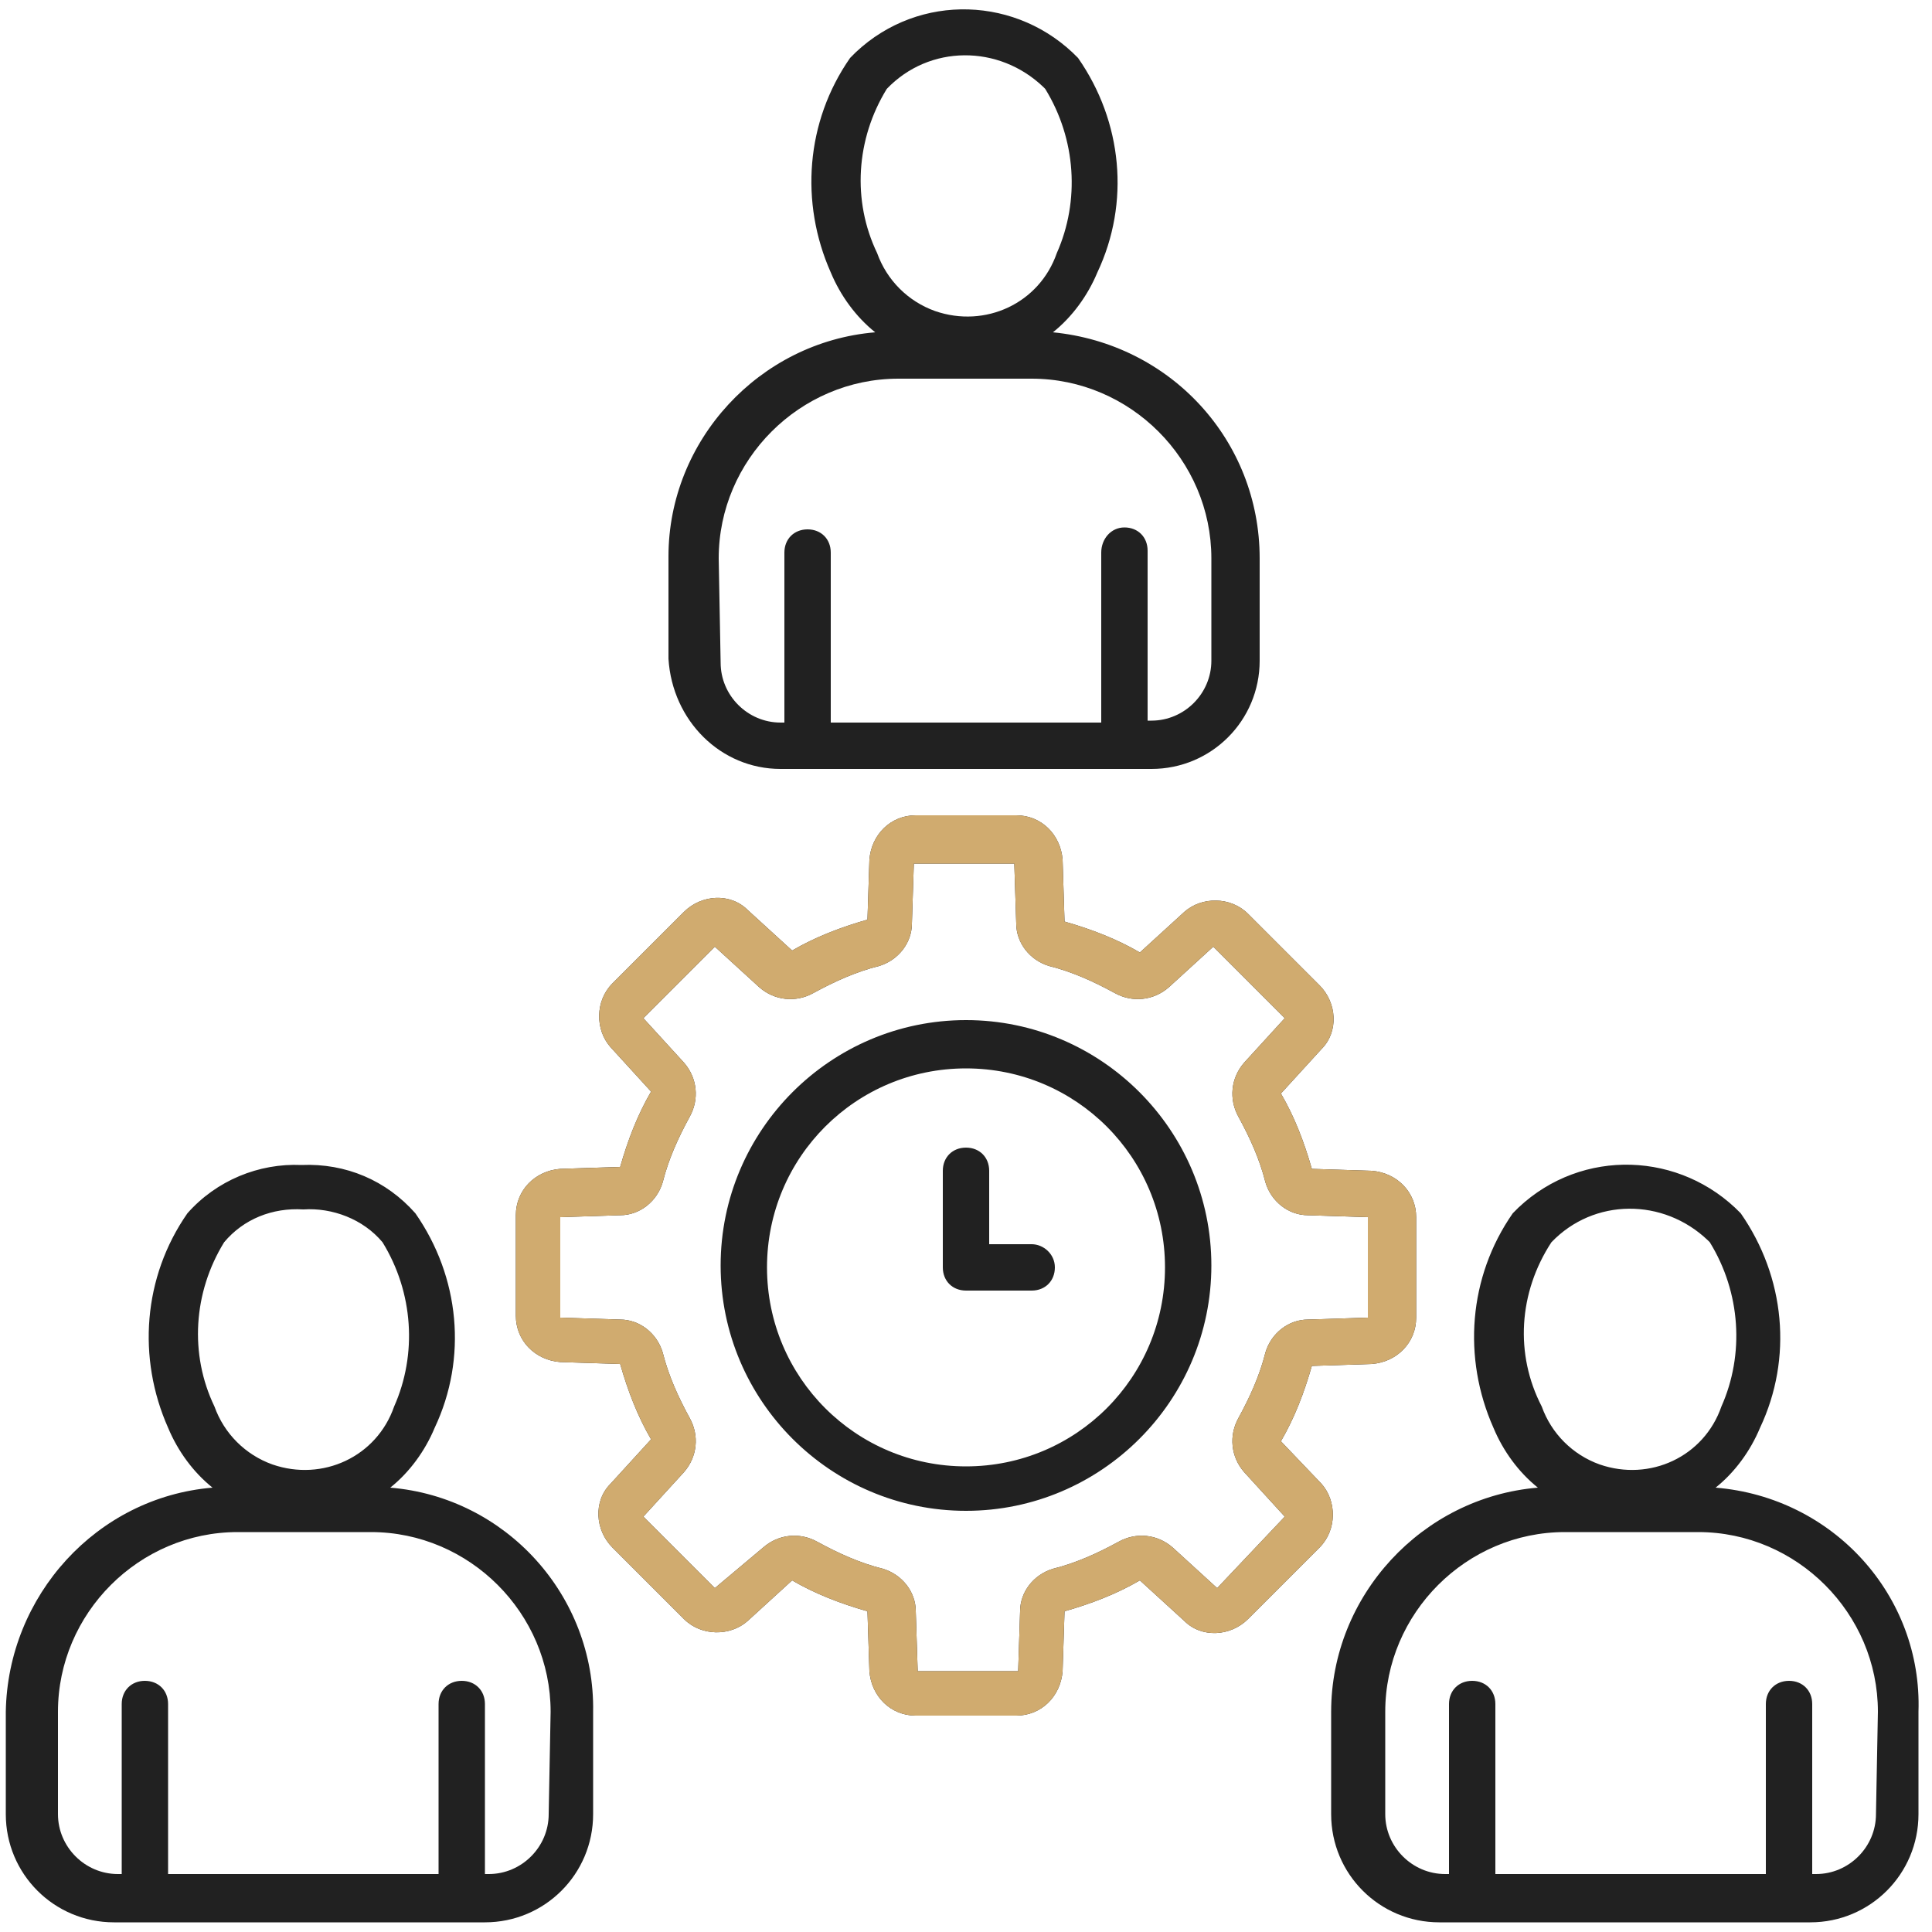
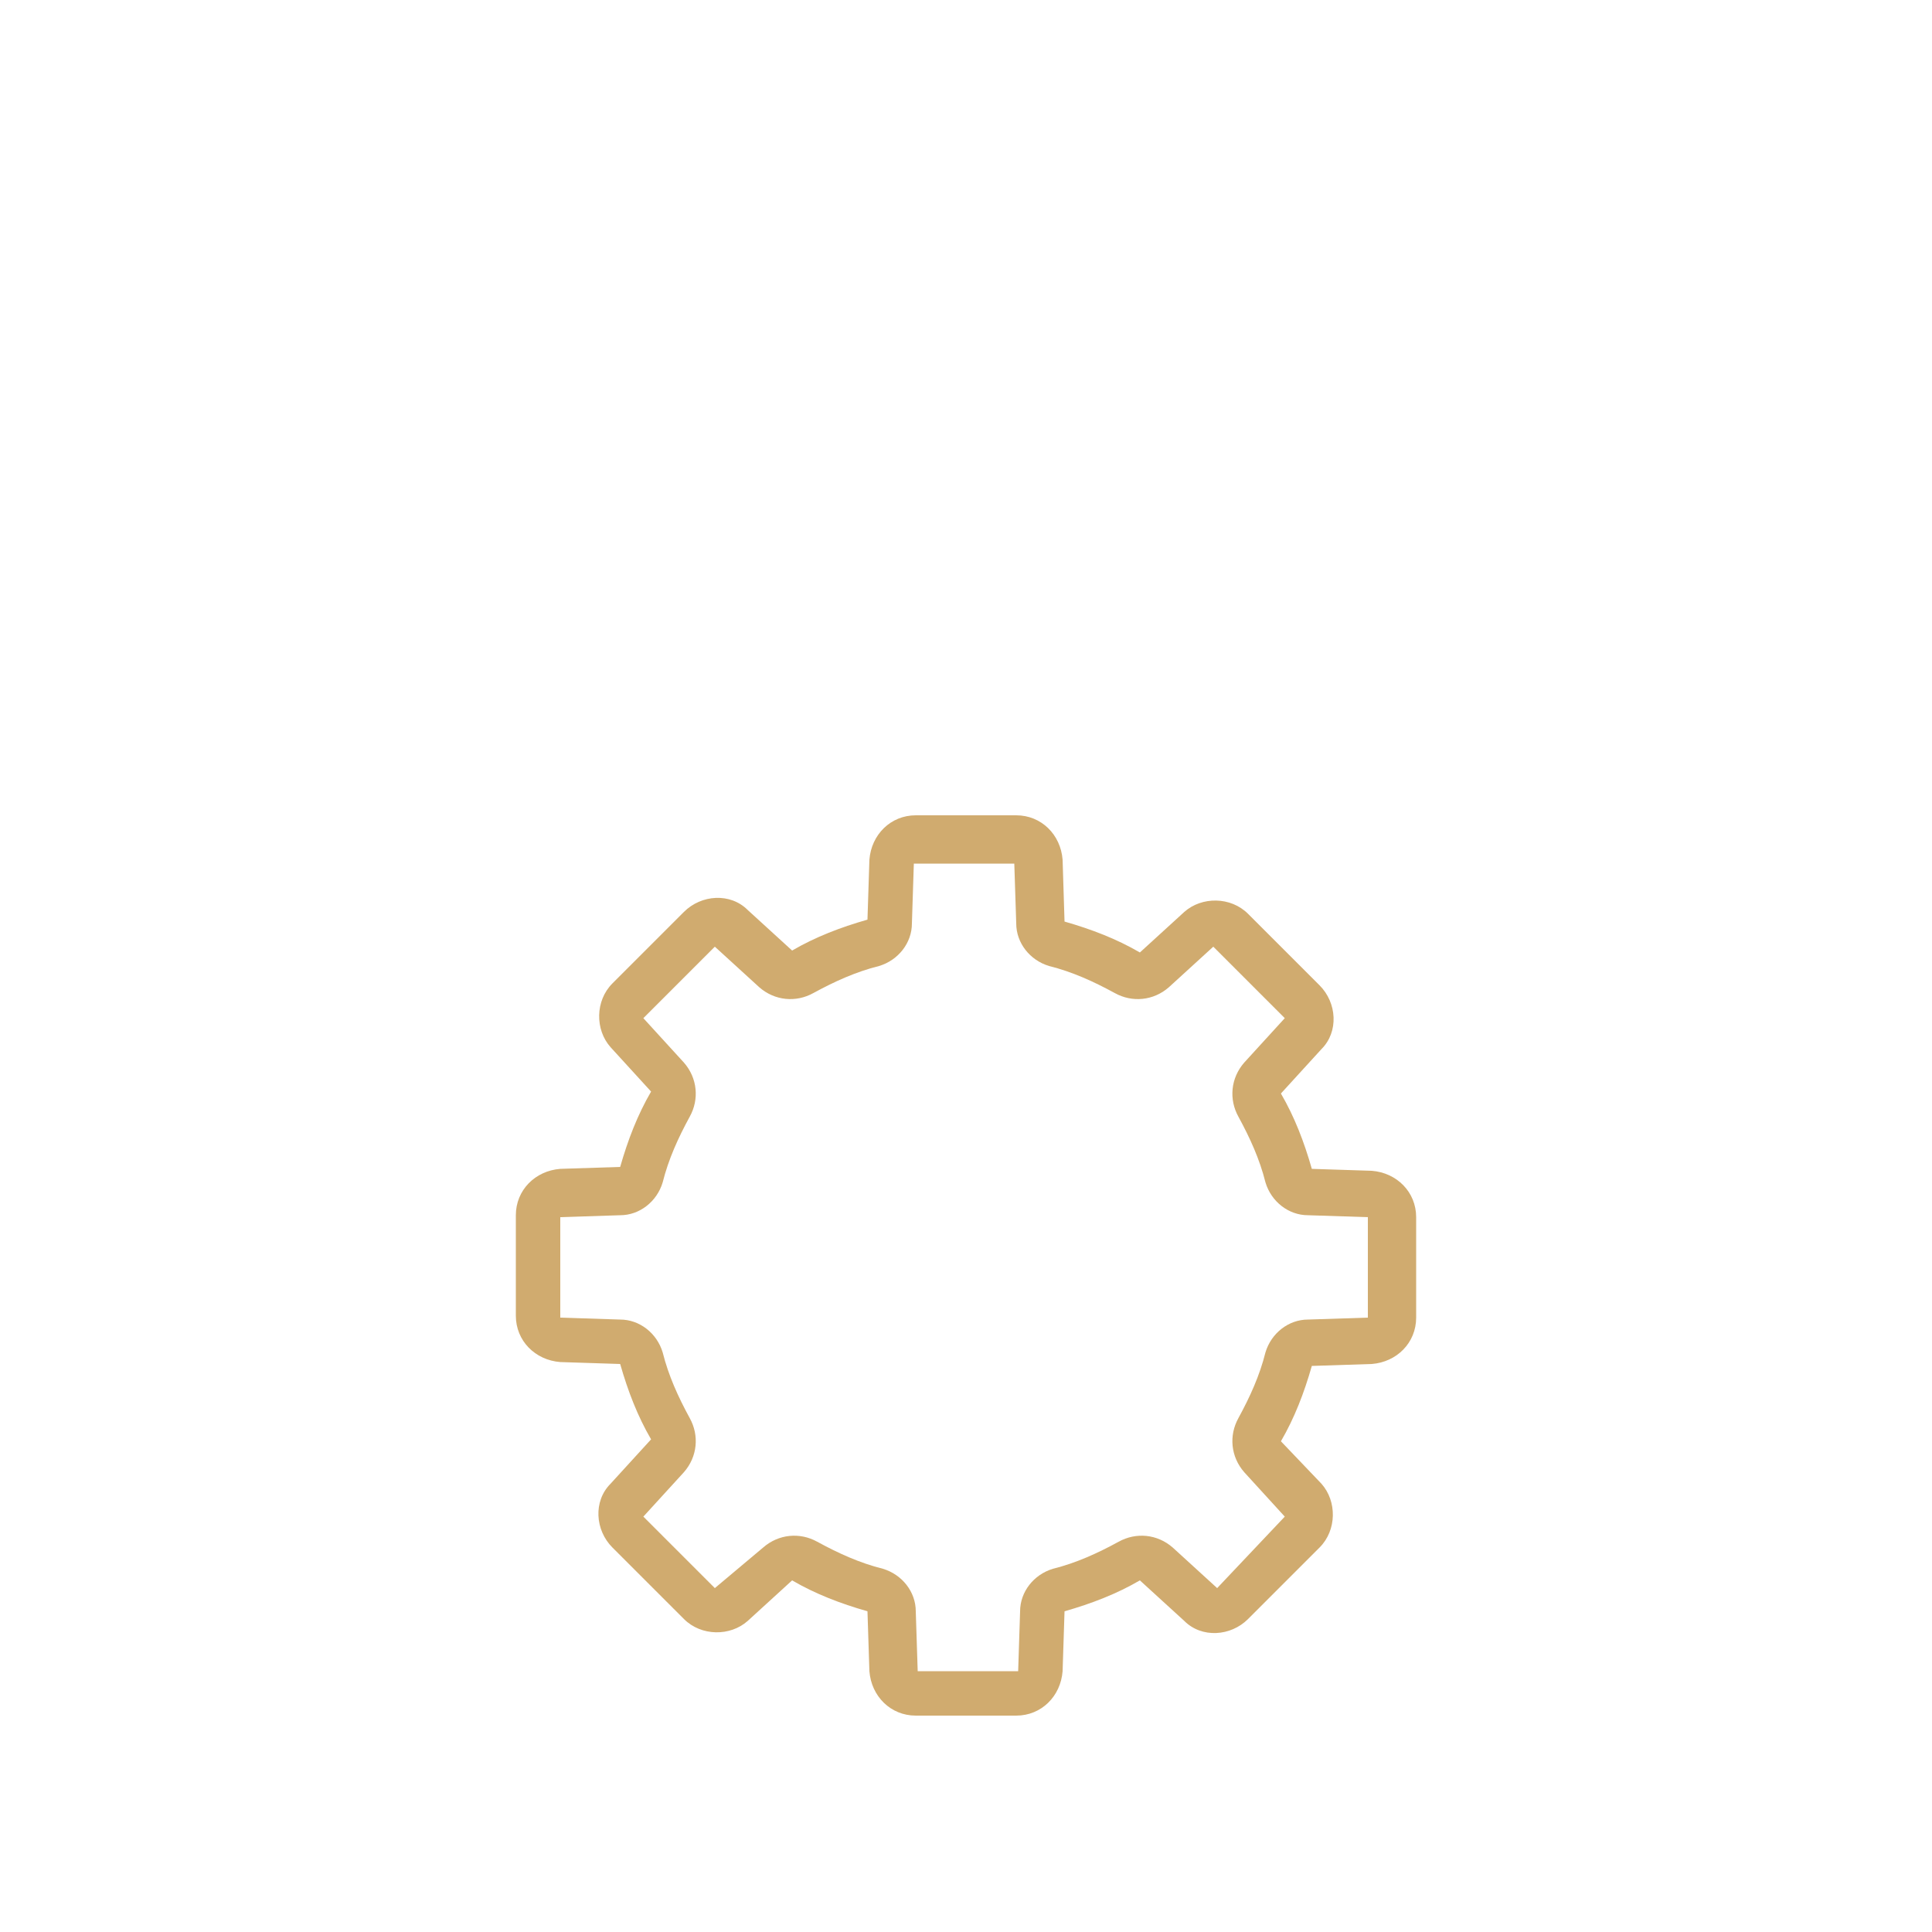
<svg xmlns="http://www.w3.org/2000/svg" version="1.1" id="Layer_1" x="0px" y="0px" viewBox="0 0 100 100" style="enable-background:new 0 0 100 100;" xml:space="preserve">
  <style type="text/css">
	.st0{fill:#212121;}
	.st1{fill:#D0AB6F;}
</style>
-   <path class="st0" d="M88.8,77c1-0.8,1.8-1.9,2.3-3.1c1.7-3.6,1.3-7.8-1-11.1c-3.1-3.2-8.2-3.4-11.5-0.3c-0.1,0.1-0.2,0.2-0.3,0.3  c-2.3,3.3-2.6,7.5-1,11.1c0.5,1.2,1.3,2.3,2.3,3.1c-6,0.5-10.7,5.6-10.7,11.6v5.3c0,3.1,2.5,5.6,5.6,5.6h19.2c3.1,0,5.6-2.5,5.6-5.6  l0,0v-5.3C99.5,82.6,94.9,77.5,88.8,77z M80.3,64.3c2.2-2.3,5.8-2.3,8.1-0.1c0,0,0.1,0.1,0.1,0.1c1.6,2.6,1.8,5.8,0.6,8.5  c-0.9,2.6-3.7,3.9-6.3,3c-1.4-0.5-2.5-1.6-3-3C78.4,70.1,78.6,66.9,80.3,64.3z M97.1,93.9c0,1.7-1.4,3.1-3.1,3.1h-0.2v-8.8  c0-0.7-0.5-1.2-1.2-1.2c-0.7,0-1.2,0.5-1.2,1.2v8.8h-14v-8.8c0-0.7-0.5-1.2-1.2-1.2s-1.2,0.5-1.2,1.2v8.8h-0.2  c-1.7,0-3.1-1.4-3.1-3.1v-5.3c0-5.1,4.2-9.3,9.3-9.3h6.9c5.1,0,9.3,4.2,9.3,9.3L97.1,93.9z M20.2,77c1-0.8,1.8-1.9,2.3-3.1  c1.7-3.6,1.3-7.8-1-11.1c-1.5-1.7-3.6-2.6-5.9-2.5c-2.2-0.1-4.4,0.8-5.9,2.5c-2.3,3.3-2.6,7.5-1,11.1c0.5,1.2,1.3,2.3,2.3,3.1  c-6,0.5-10.6,5.6-10.7,11.6v5.3c0,3.1,2.5,5.6,5.6,5.6c0,0,0,0,0,0h19.2c3.1,0,5.6-2.5,5.6-5.6l0,0v-5.3  C30.8,82.6,26.2,77.5,20.2,77z M11.6,64.3c1-1.2,2.5-1.8,4.1-1.7c1.5-0.1,3.1,0.5,4.1,1.7c1.6,2.6,1.8,5.8,0.6,8.5  c-0.9,2.6-3.7,3.9-6.3,3c-1.4-0.5-2.5-1.6-3-3C9.8,70.1,10,66.9,11.6,64.3L11.6,64.3z M28.4,93.9c0,1.7-1.4,3.1-3.1,3.1h-0.2v-8.8  c0-0.7-0.5-1.2-1.2-1.2c-0.7,0-1.2,0.5-1.2,1.2v8.8h-14v-8.8c0-0.7-0.5-1.2-1.2-1.2c-0.7,0-1.2,0.5-1.2,1.2v8.8H6.1  c-1.7,0-3.1-1.4-3.1-3.1v-5.3c0-5.1,4.2-9.3,9.3-9.3h6.9c5.1,0,9.3,4.2,9.3,9.3L28.4,93.9z M40.4,39.8h19.2c3.1,0,5.6-2.5,5.6-5.6v0  v-5.3c0-6.1-4.6-11.1-10.7-11.7c1-0.8,1.8-1.9,2.3-3.1c1.7-3.6,1.3-7.8-1-11.1c-3.1-3.2-8.2-3.4-11.5-0.3c-0.1,0.1-0.2,0.2-0.3,0.3  c-2.3,3.3-2.6,7.5-1,11.1c0.5,1.2,1.3,2.3,2.3,3.1c-6,0.5-10.7,5.6-10.7,11.6v5.3C34.8,37.3,37.3,39.8,40.4,39.8L40.4,39.8  L40.4,39.8z M45.9,4.6c2.2-2.3,5.8-2.3,8.1-0.1c0,0,0.1,0.1,0.1,0.1c1.6,2.6,1.8,5.8,0.6,8.5c-0.9,2.6-3.7,3.9-6.3,3  c-1.4-0.5-2.5-1.6-3-3C44.1,10.4,44.3,7.2,45.9,4.6L45.9,4.6z M37.2,28.9c0-5.1,4.2-9.3,9.3-9.3h6.9c5.1,0,9.3,4.2,9.3,9.3v5.3  c0,1.7-1.4,3.1-3.1,3.1h-0.2v-8.8c0-0.7-0.5-1.2-1.2-1.2S57,27.9,57,28.6l0,0v8.8H43v-8.8c0-0.7-0.5-1.2-1.2-1.2  c-0.7,0-1.2,0.5-1.2,1.2l0,0v8.8h-0.2c-1.7,0-3.1-1.4-3.1-3.1L37.2,28.9z M66.3,74.6c0.7-1.2,1.2-2.5,1.6-3.9l3.1-0.1  c1.3-0.1,2.3-1.1,2.3-2.4V63c0-1.3-1-2.3-2.3-2.4l-3.1-0.1c-0.4-1.4-0.9-2.7-1.6-3.9l2.1-2.3c0.9-0.9,0.8-2.4-0.1-3.3l-3.7-3.7  c-0.9-0.9-2.4-0.9-3.3-0.1L59,49.3c-1.2-0.7-2.5-1.2-3.9-1.6L55,44.5c-0.1-1.3-1.1-2.3-2.4-2.3h-5.2c-1.3,0-2.3,1-2.4,2.3l-0.1,3.1  c-1.4,0.4-2.7,0.9-3.9,1.6l-2.3-2.1c-0.9-0.9-2.4-0.8-3.3,0.1l-3.7,3.7c-0.9,0.9-0.9,2.4-0.1,3.3l2.1,2.3c-0.7,1.2-1.2,2.5-1.6,3.9  l-3.1,0.1c-1.3,0.1-2.3,1.1-2.3,2.4v5.2c0,1.3,1,2.3,2.3,2.4l3.1,0.1c0.4,1.4,0.9,2.7,1.6,3.9l-2.1,2.3c-0.9,0.9-0.8,2.4,0.1,3.3  l3.7,3.7c0.9,0.9,2.4,0.9,3.3,0.1l2.3-2.1c1.2,0.7,2.5,1.2,3.9,1.6l0.1,3.1c0.1,1.3,1.1,2.3,2.4,2.3h5.2c1.3,0,2.3-1,2.4-2.3  l0.1-3.1c1.4-0.4,2.7-0.9,3.9-1.6l2.3,2.1c0.9,0.9,2.4,0.8,3.3-0.1l3.7-3.7c0.9-0.9,0.9-2.4,0.1-3.3L66.3,74.6z M55.1,47.6  L55.1,47.6l-0.3,1.2L55.1,47.6z M63,82.2l-2.3-2.1c-0.8-0.7-1.9-0.8-2.8-0.3c-1.1,0.6-2.2,1.1-3.4,1.4c-1,0.3-1.7,1.2-1.7,2.2  l-0.1,3.1h-5.2l-0.1-3.1c0-1-0.7-1.9-1.7-2.2c-1.2-0.3-2.3-0.8-3.4-1.4c-0.9-0.5-2-0.4-2.8,0.3L37,82.2l-3.7-3.7l2.1-2.3  c0.7-0.8,0.8-1.9,0.3-2.8c-0.6-1.1-1.1-2.2-1.4-3.4c-0.3-1-1.2-1.7-2.2-1.7l-3.1-0.1V63l3.1-0.1c1,0,1.9-0.7,2.2-1.7  c0.3-1.2,0.8-2.3,1.4-3.4c0.5-0.9,0.4-2-0.3-2.8l-2.1-2.3l3.7-3.7l2.3,2.1c0.8,0.7,1.9,0.8,2.8,0.3c1.1-0.6,2.2-1.1,3.4-1.4  c1-0.3,1.7-1.2,1.7-2.2l0.1-3.1h5.2l0.1,3.1c0,1,0.7,1.9,1.7,2.2c1.2,0.3,2.3,0.8,3.4,1.4c0.9,0.5,2,0.4,2.8-0.3l2.3-2.1l3.7,3.7  l-2.1,2.3c-0.7,0.8-0.8,1.9-0.3,2.8c0.6,1.1,1.1,2.2,1.4,3.4c0.3,1,1.2,1.7,2.2,1.7l3.1,0.1v5.2l-3.1,0.1c-1,0-1.9,0.7-2.2,1.7  c-0.3,1.2-0.8,2.3-1.4,3.4c-0.5,0.9-0.4,2,0.3,2.8l2.1,2.3L63,82.2z M50,52.8c-7,0-12.7,5.7-12.7,12.7c0,7,5.7,12.7,12.7,12.7  s12.7-5.7,12.7-12.7l0,0C62.7,58.5,57,52.8,50,52.8z M50,75.9c-5.7,0-10.3-4.6-10.3-10.3c0-5.7,4.6-10.3,10.3-10.3  c5.7,0,10.3,4.6,10.3,10.3c0,0,0,0,0,0C60.3,71.3,55.7,75.9,50,75.9z M54.6,65.6c0,0.7-0.5,1.2-1.2,1.2H50c-0.7,0-1.2-0.5-1.2-1.2  v-5c0-0.7,0.5-1.2,1.2-1.2s1.2,0.5,1.2,1.2v3.8h2.2C54,64.4,54.6,64.9,54.6,65.6L54.6,65.6L54.6,65.6z" />
  <path class="st1" d="M66.3,74.6c0.7-1.2,1.2-2.5,1.6-3.9l3.1-0.1c1.3-0.1,2.3-1.1,2.3-2.4V63c0-1.3-1-2.3-2.3-2.4l-3.1-0.1  c-0.4-1.4-0.9-2.7-1.6-3.9l2.1-2.3c0.9-0.9,0.8-2.4-0.1-3.3l-3.7-3.7c-0.9-0.9-2.4-0.9-3.3-0.1L59,49.3c-1.2-0.7-2.5-1.2-3.9-1.6  L55,44.5c-0.1-1.3-1.1-2.3-2.4-2.3h-5.2c-1.3,0-2.3,1-2.4,2.3l-0.1,3.1c-1.4,0.4-2.7,0.9-3.9,1.6l-2.3-2.1c-0.9-0.9-2.4-0.8-3.3,0.1  l-3.7,3.7c-0.9,0.9-0.9,2.4-0.1,3.3l2.1,2.3c-0.7,1.2-1.2,2.5-1.6,3.9l-3.1,0.1c-1.3,0.1-2.3,1.1-2.3,2.4v5.2c0,1.3,1,2.3,2.3,2.4  l3.1,0.1c0.4,1.4,0.9,2.7,1.6,3.9l-2.1,2.3c-0.9,0.9-0.8,2.4,0.1,3.3l3.7,3.7c0.9,0.9,2.4,0.9,3.3,0.1l2.3-2.1  c1.2,0.7,2.5,1.2,3.9,1.6l0.1,3.1c0.1,1.3,1.1,2.3,2.4,2.3h5.2c1.3,0,2.3-1,2.4-2.3l0.1-3.1c1.4-0.4,2.7-0.9,3.9-1.6l2.3,2.1  c0.9,0.9,2.4,0.8,3.3-0.1l3.7-3.7c0.9-0.9,0.9-2.4,0.1-3.3L66.3,74.6z M55.1,47.6L55.1,47.6l-0.3,1.2L55.1,47.6z M63,82.2l-2.3-2.1  c-0.8-0.7-1.9-0.8-2.8-0.3c-1.1,0.6-2.2,1.1-3.4,1.4c-1,0.3-1.7,1.2-1.7,2.2l-0.1,3.1h-5.2l-0.1-3.1c0-1-0.7-1.9-1.7-2.2  c-1.2-0.3-2.3-0.8-3.4-1.4c-0.9-0.5-2-0.4-2.8,0.3L37,82.2l-3.7-3.7l2.1-2.3c0.7-0.8,0.8-1.9,0.3-2.8c-0.6-1.1-1.1-2.2-1.4-3.4  c-0.3-1-1.2-1.7-2.2-1.7l-3.1-0.1V63l3.1-0.1c1,0,1.9-0.7,2.2-1.7c0.3-1.2,0.8-2.3,1.4-3.4c0.5-0.9,0.4-2-0.3-2.8l-2.1-2.3l3.7-3.7  l2.3,2.1c0.8,0.7,1.9,0.8,2.8,0.3c1.1-0.6,2.2-1.1,3.4-1.4c1-0.3,1.7-1.2,1.7-2.2l0.1-3.1h5.2l0.1,3.1c0,1,0.7,1.9,1.7,2.2  c1.2,0.3,2.3,0.8,3.4,1.4c0.9,0.5,2,0.4,2.8-0.3l2.3-2.1l3.7,3.7l-2.1,2.3c-0.7,0.8-0.8,1.9-0.3,2.8c0.6,1.1,1.1,2.2,1.4,3.4  c0.3,1,1.2,1.7,2.2,1.7l3.1,0.1v5.2l-3.1,0.1c-1,0-1.9,0.7-2.2,1.7c-0.3,1.2-0.8,2.3-1.4,3.4c-0.5,0.9-0.4,2,0.3,2.8l2.1,2.3  L63,82.2z" />
</svg>